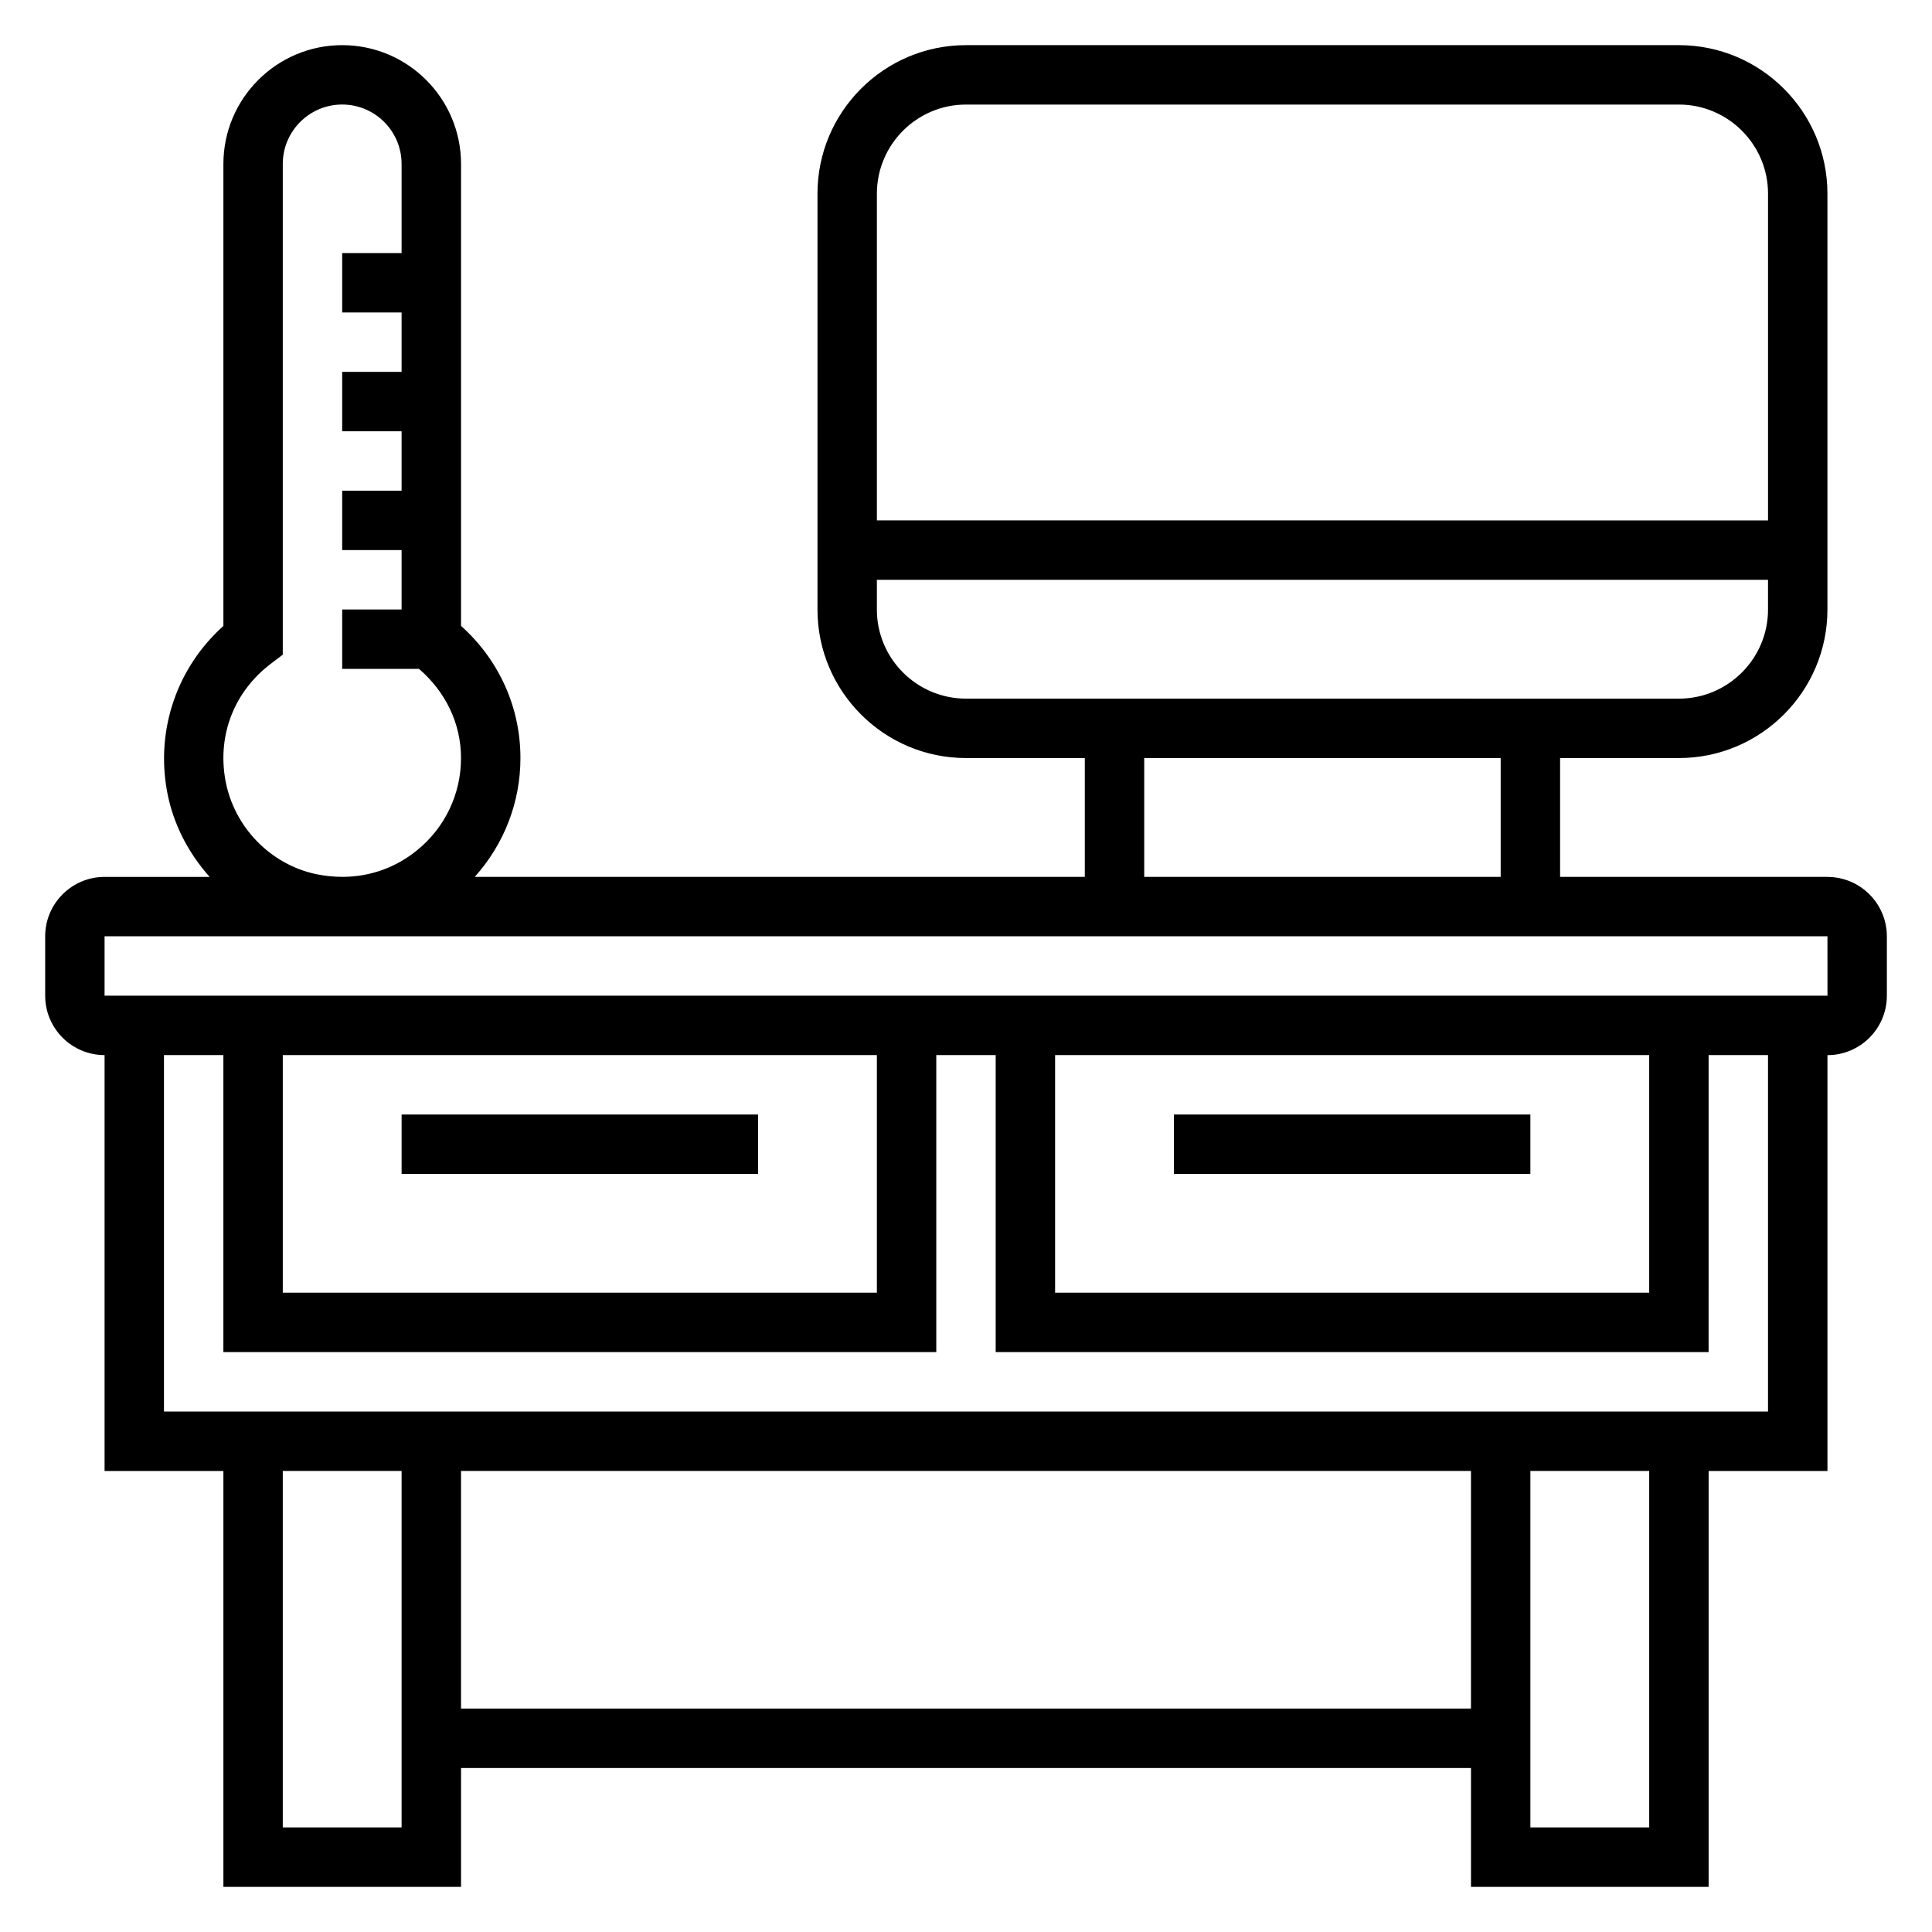
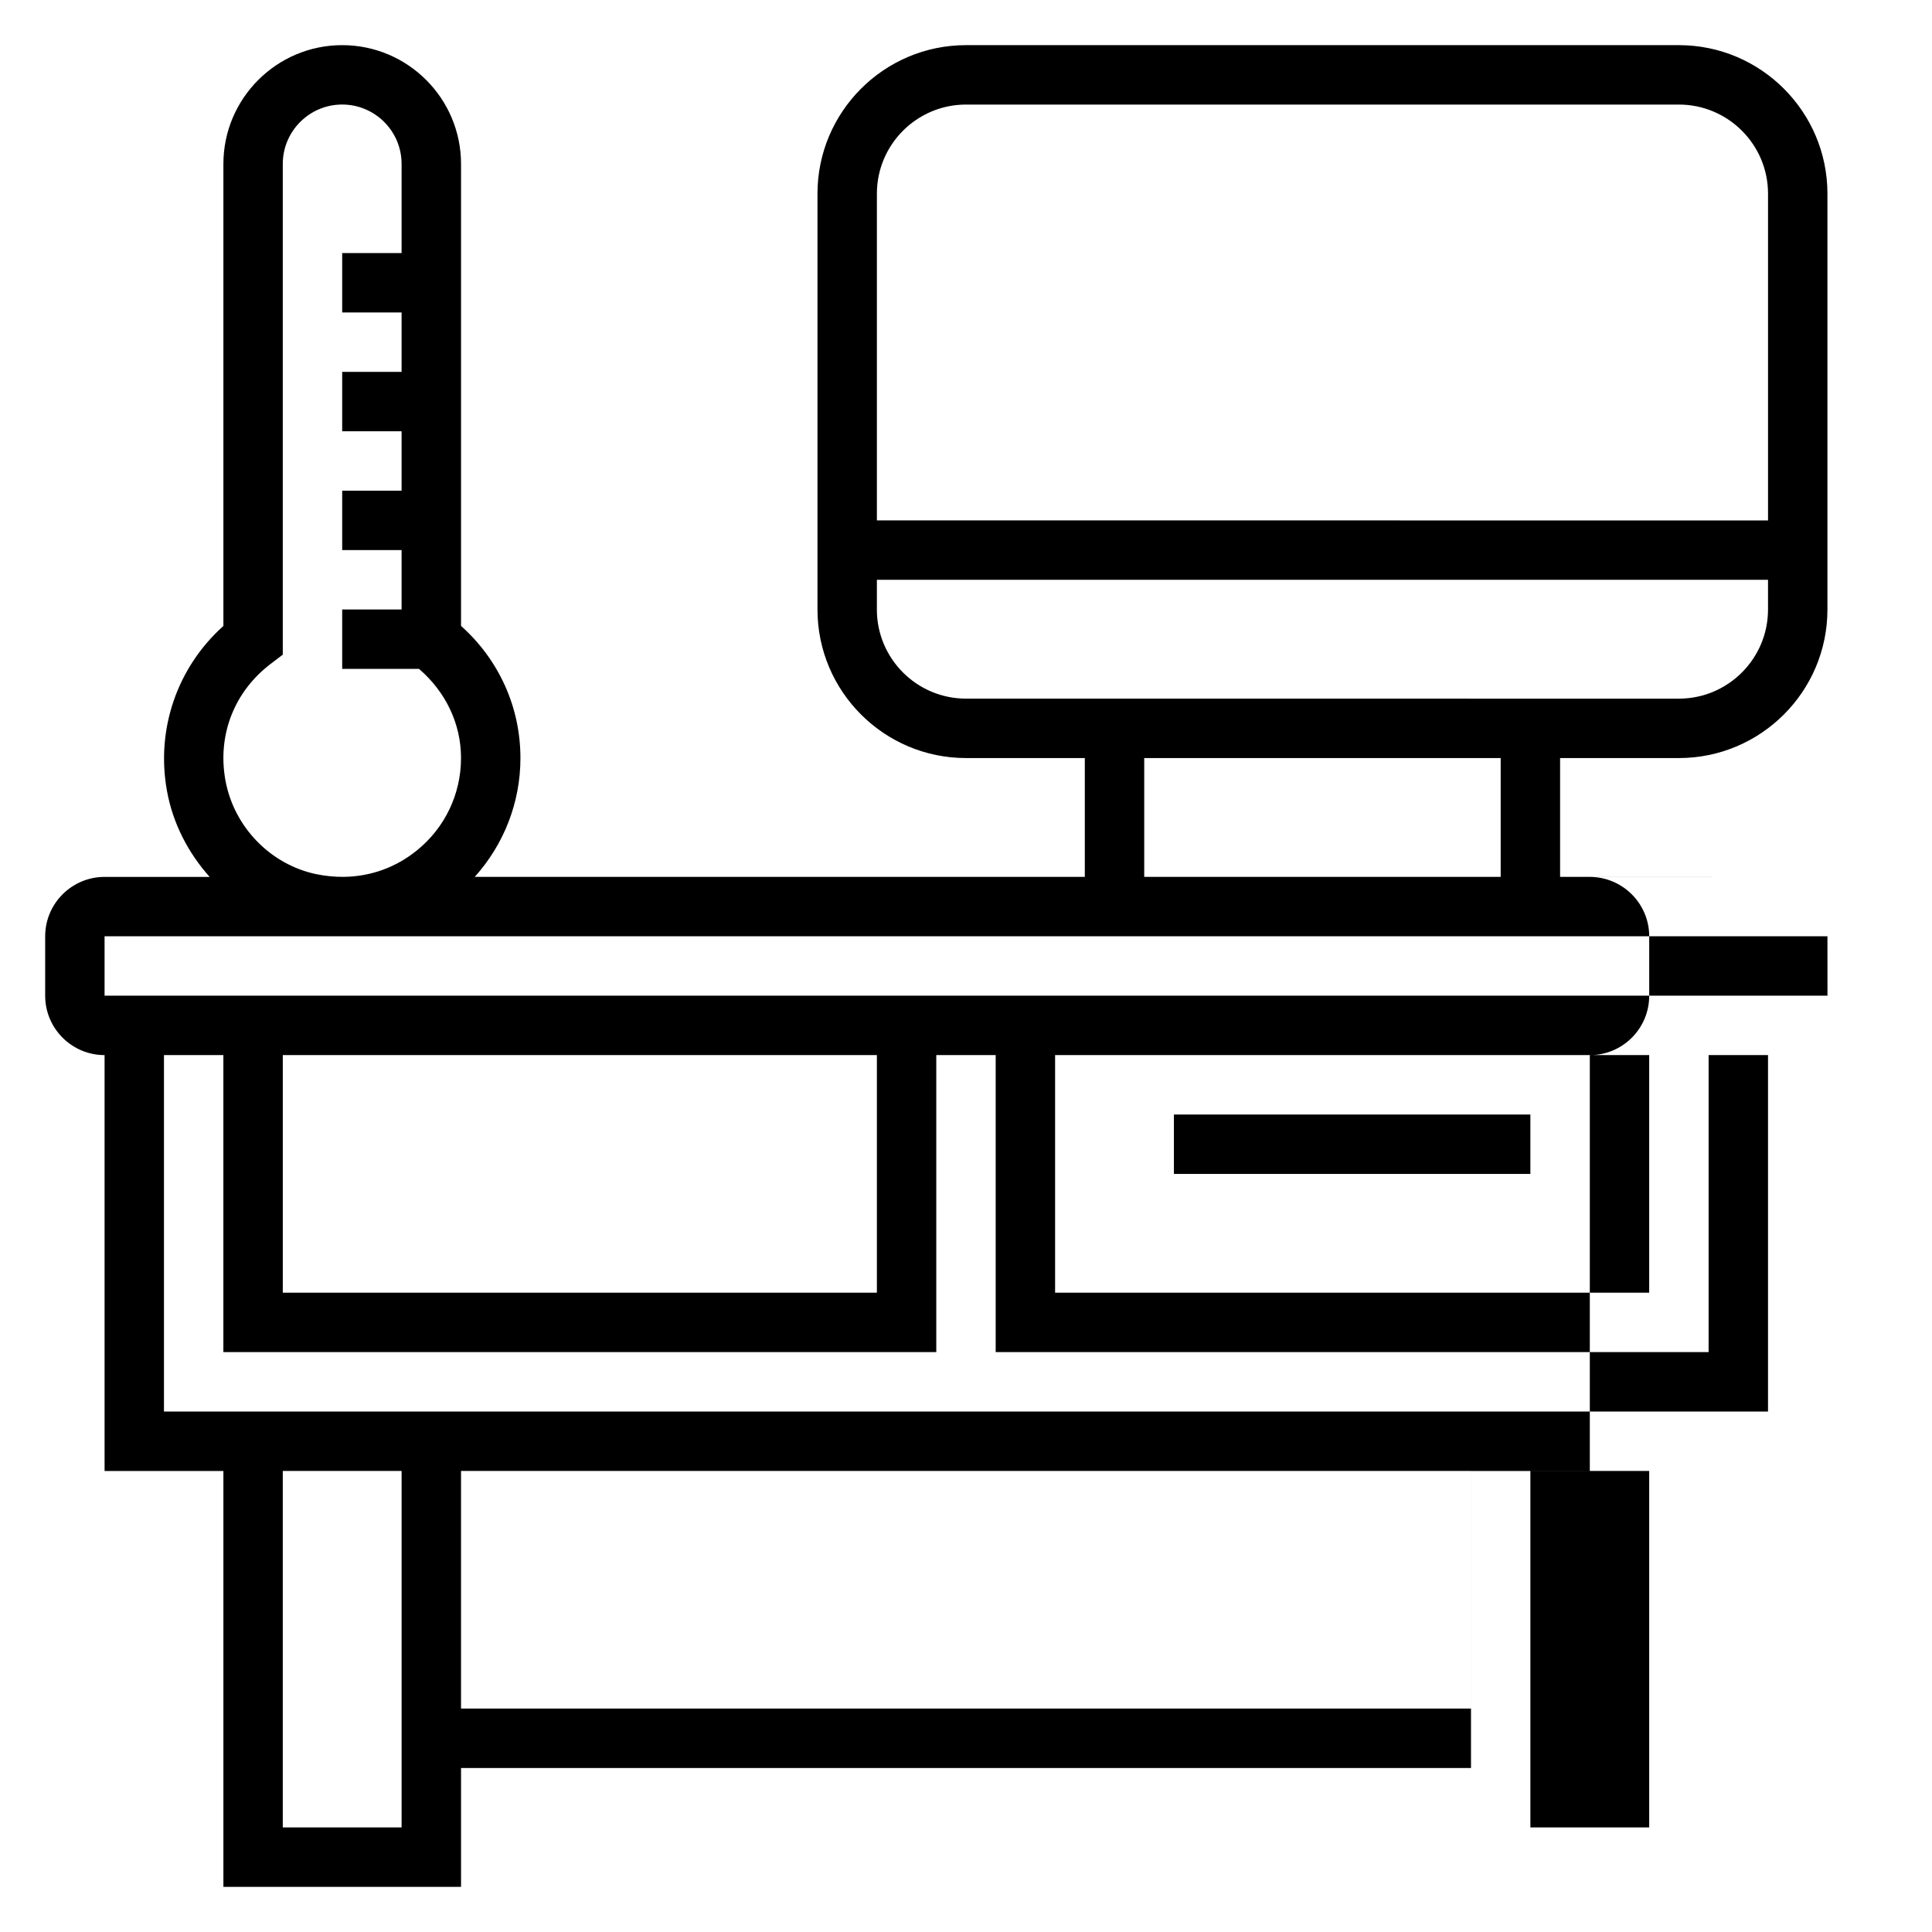
<svg xmlns="http://www.w3.org/2000/svg" fill="#000000" width="800px" height="800px" version="1.1" viewBox="144 144 512 512">
  <g>
-     <path d="m628.29 376.38h-70.848v-31.488h31.488c21.703 0 39.359-17.656 39.359-39.359v-110.21c0-21.703-17.656-39.359-39.359-39.359h-188.93c-21.703 0-39.359 17.656-39.359 39.359v110.21c0 21.703 17.656 39.359 39.359 39.359h31.488v31.488l-161.68 0.004c7.731-8.605 12.113-19.711 12.113-31.488 0-13.484-5.691-26.039-15.742-35.023v-122.42c0-17.367-14.121-31.488-31.488-31.488s-31.488 14.125-31.488 31.488v122.43c-12.25 10.98-17.941 27.402-14.941 43.793 1.574 8.605 5.644 16.391 11.297 22.711h-27.844c-8.684 0-15.742 7.062-15.742 15.742v15.742c0 8.684 7.062 15.742 15.742 15.742v110.21h31.488v110.21h62.977v-31.488h267.65v31.488h62.977v-110.2h31.488v-110.21c8.684 0 15.742-7.062 15.742-15.742v-15.742c0-8.684-7.062-15.746-15.742-15.746zm-228.29-204.67h188.93c13.02 0 23.617 10.598 23.617 23.617v86.594l-236.16-0.004v-86.594c0-13.02 10.594-23.613 23.617-23.613zm-23.617 133.82v-7.871h236.16v7.871c0 13.02-10.598 23.617-23.617 23.617l-188.93-0.004c-13.023 0-23.617-10.594-23.617-23.613zm70.848 39.359h94.465v31.488h-94.465zm-219.38 30.781c-12.164-2.527-21.844-12.508-24.105-24.836-2.195-12.012 2.312-23.594 12.074-30.969l3.121-2.371v-130.05c0-8.684 7.062-15.742 15.742-15.742 8.684 0 15.742 7.062 15.742 15.742v23.617h-15.742v15.742h15.742v15.742h-15.742v15.742h15.742v15.742h-15.742v15.742h15.742v15.742h-15.742v15.742h20.355c7.019 6.035 11.137 14.465 11.137 23.629 0 9.516-4.242 18.43-11.637 24.434-5.606 4.566-12.32 6.965-19.414 7.055h-0.148c-2.336 0.016-4.723-0.215-7.125-0.707zm-8.91 252.61v-94.465h31.488v94.465zm47.234-31.488v-62.977h267.65v62.977zm314.88 31.488h-31.488v-94.465h31.488zm31.488-110.21h-425.09v-94.465h15.742v78.719h188.93v-78.719h15.742v78.719h188.93l0.004-78.719h15.742zm-393.6-94.465h157.44v62.977h-157.44zm204.67 0h157.44v62.977h-157.44zm-251.9-15.742v-15.742h456.58l0.008 15.742z" />
-     <path d="m250.43 439.36h94.465v15.742h-94.465z" />
+     <path d="m628.29 376.38h-70.848v-31.488h31.488c21.703 0 39.359-17.656 39.359-39.359v-110.21c0-21.703-17.656-39.359-39.359-39.359h-188.93c-21.703 0-39.359 17.656-39.359 39.359v110.21c0 21.703 17.656 39.359 39.359 39.359h31.488v31.488l-161.68 0.004c7.731-8.605 12.113-19.711 12.113-31.488 0-13.484-5.691-26.039-15.742-35.023v-122.42c0-17.367-14.121-31.488-31.488-31.488s-31.488 14.125-31.488 31.488v122.43c-12.25 10.98-17.941 27.402-14.941 43.793 1.574 8.605 5.644 16.391 11.297 22.711h-27.844c-8.684 0-15.742 7.062-15.742 15.742v15.742c0 8.684 7.062 15.742 15.742 15.742v110.21h31.488v110.21h62.977v-31.488h267.65v31.488v-110.2h31.488v-110.21c8.684 0 15.742-7.062 15.742-15.742v-15.742c0-8.684-7.062-15.746-15.742-15.746zm-228.29-204.67h188.93c13.02 0 23.617 10.598 23.617 23.617v86.594l-236.16-0.004v-86.594c0-13.02 10.594-23.613 23.617-23.613zm-23.617 133.82v-7.871h236.16v7.871c0 13.02-10.598 23.617-23.617 23.617l-188.93-0.004c-13.023 0-23.617-10.594-23.617-23.613zm70.848 39.359h94.465v31.488h-94.465zm-219.38 30.781c-12.164-2.527-21.844-12.508-24.105-24.836-2.195-12.012 2.312-23.594 12.074-30.969l3.121-2.371v-130.05c0-8.684 7.062-15.742 15.742-15.742 8.684 0 15.742 7.062 15.742 15.742v23.617h-15.742v15.742h15.742v15.742h-15.742v15.742h15.742v15.742h-15.742v15.742h15.742v15.742h-15.742v15.742h20.355c7.019 6.035 11.137 14.465 11.137 23.629 0 9.516-4.242 18.43-11.637 24.434-5.606 4.566-12.32 6.965-19.414 7.055h-0.148c-2.336 0.016-4.723-0.215-7.125-0.707zm-8.91 252.61v-94.465h31.488v94.465zm47.234-31.488v-62.977h267.65v62.977zm314.88 31.488h-31.488v-94.465h31.488zm31.488-110.21h-425.09v-94.465h15.742v78.719h188.93v-78.719h15.742v78.719h188.93l0.004-78.719h15.742zm-393.6-94.465h157.44v62.977h-157.44zm204.67 0h157.44v62.977h-157.44zm-251.9-15.742v-15.742h456.58l0.008 15.742z" />
    <path d="m455.1 439.36h94.465v15.742h-94.465z" />
  </g>
</svg>